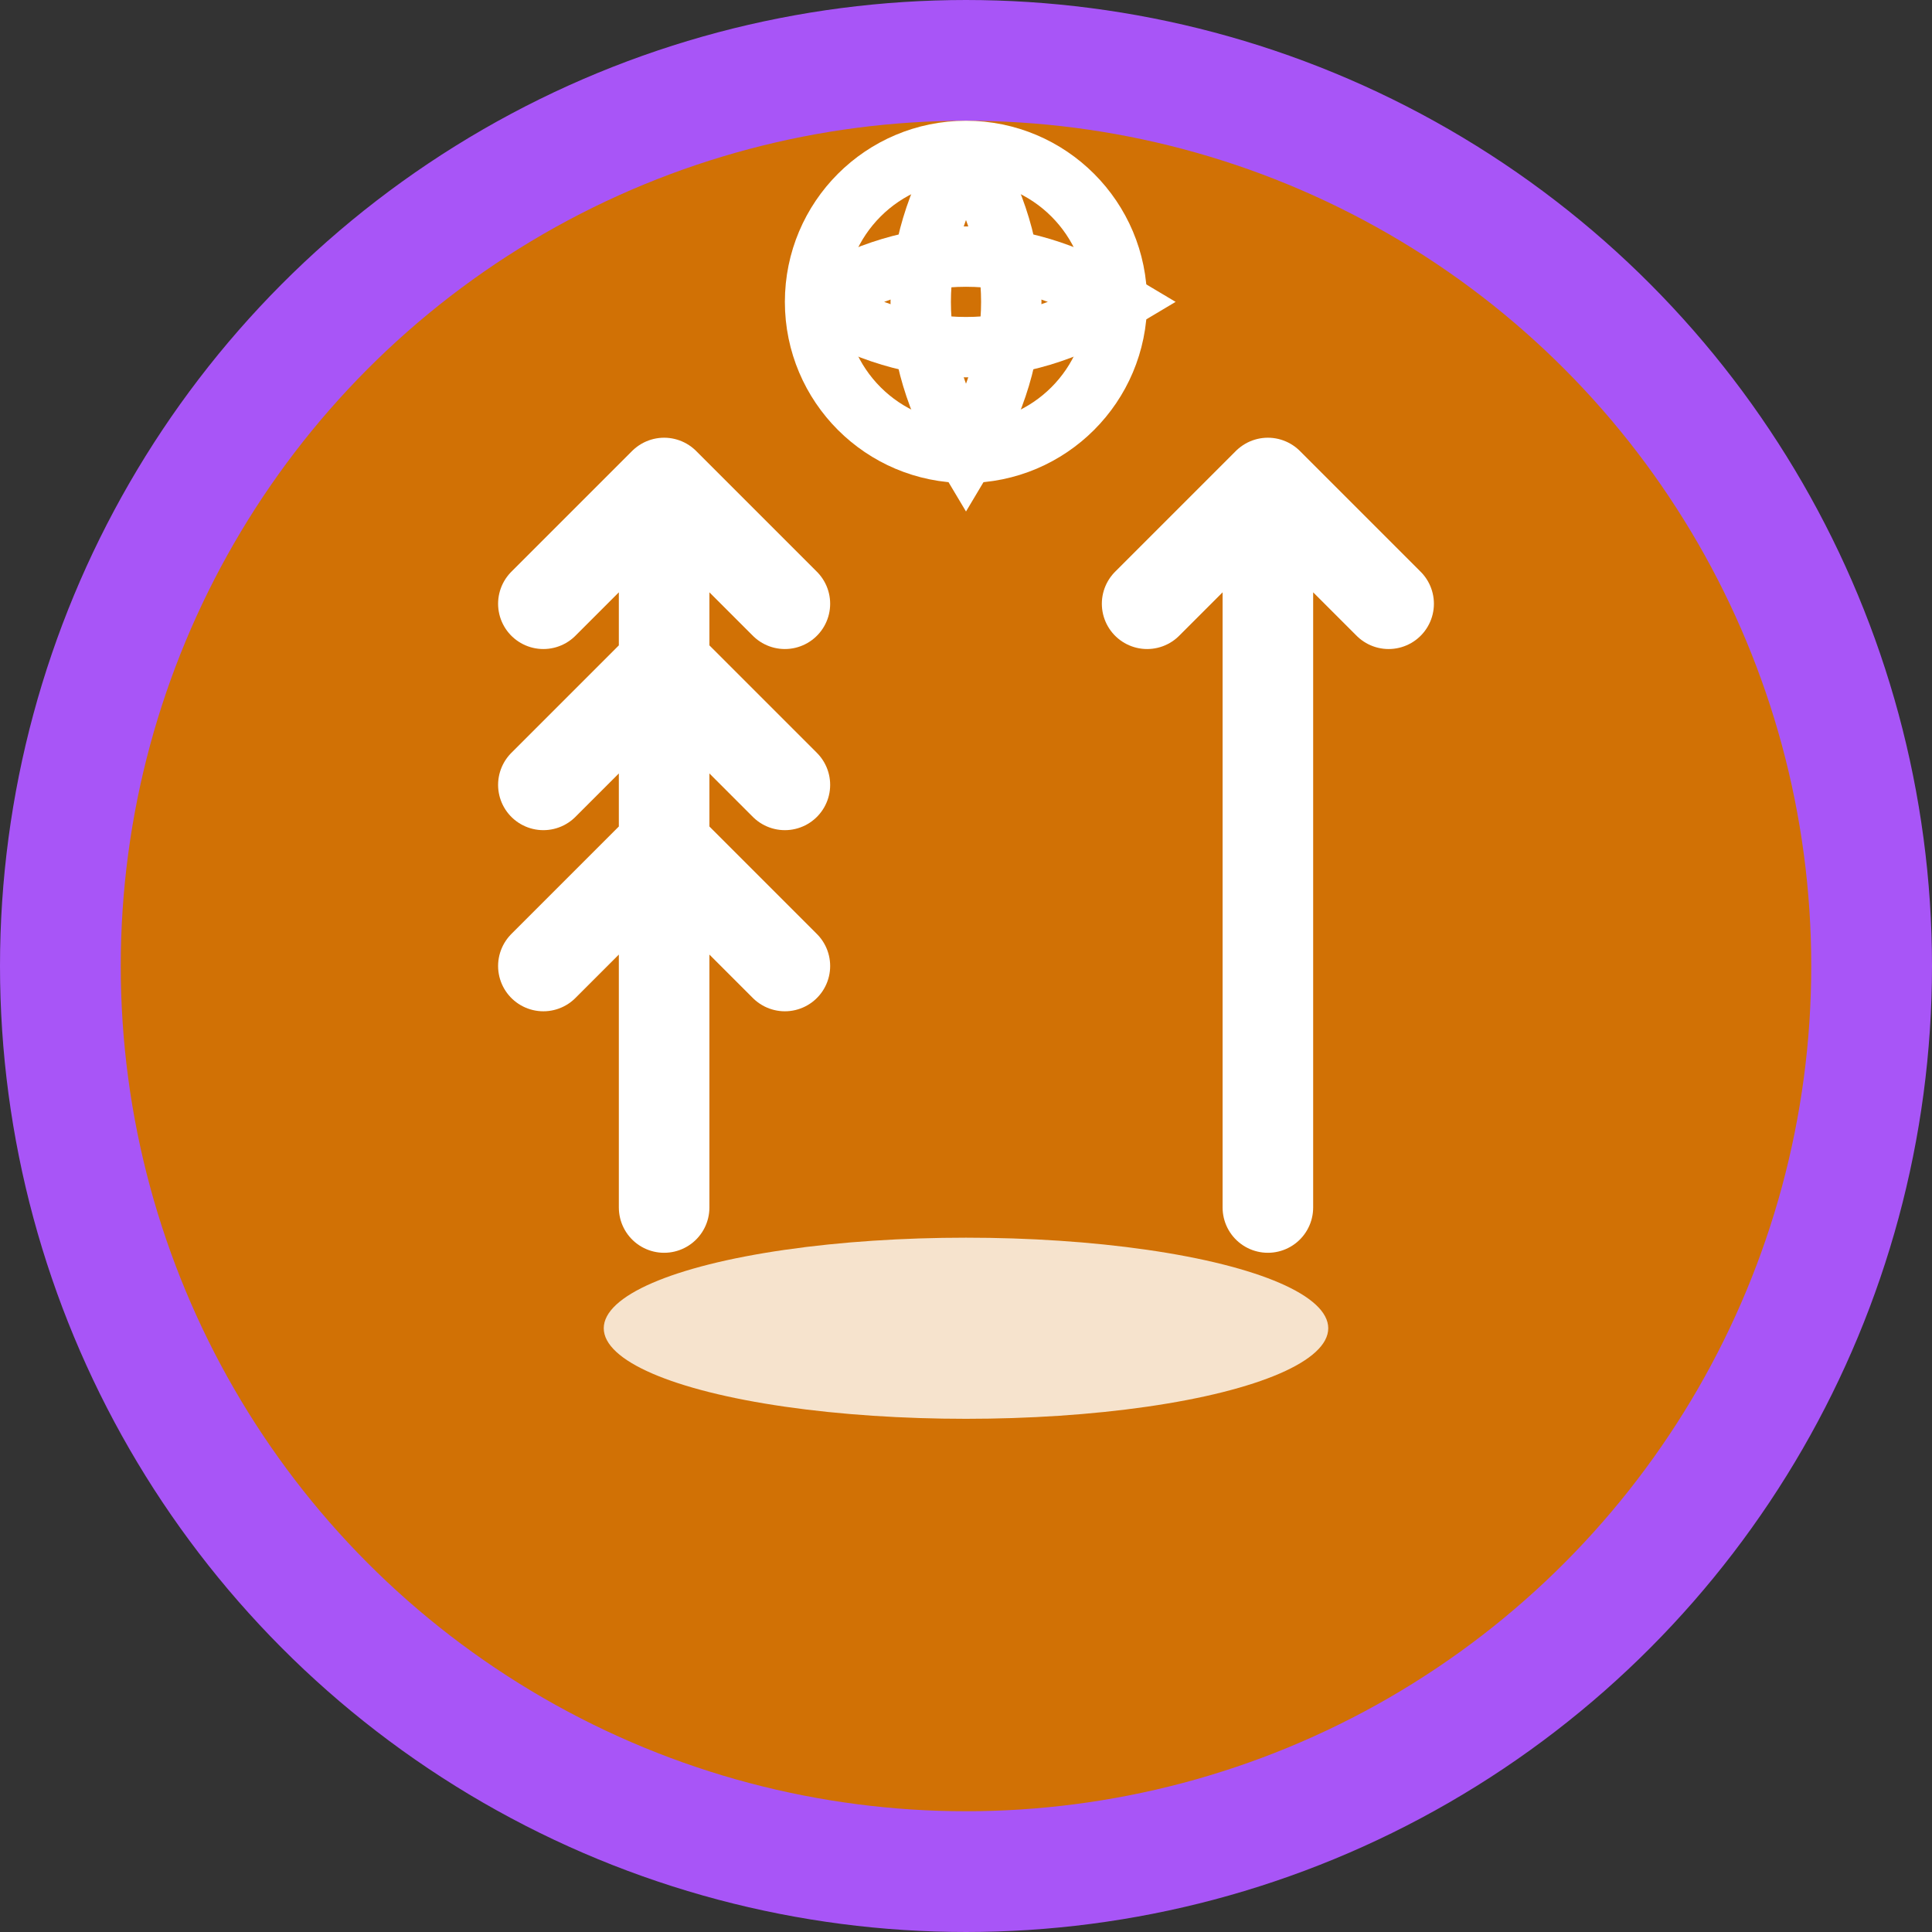
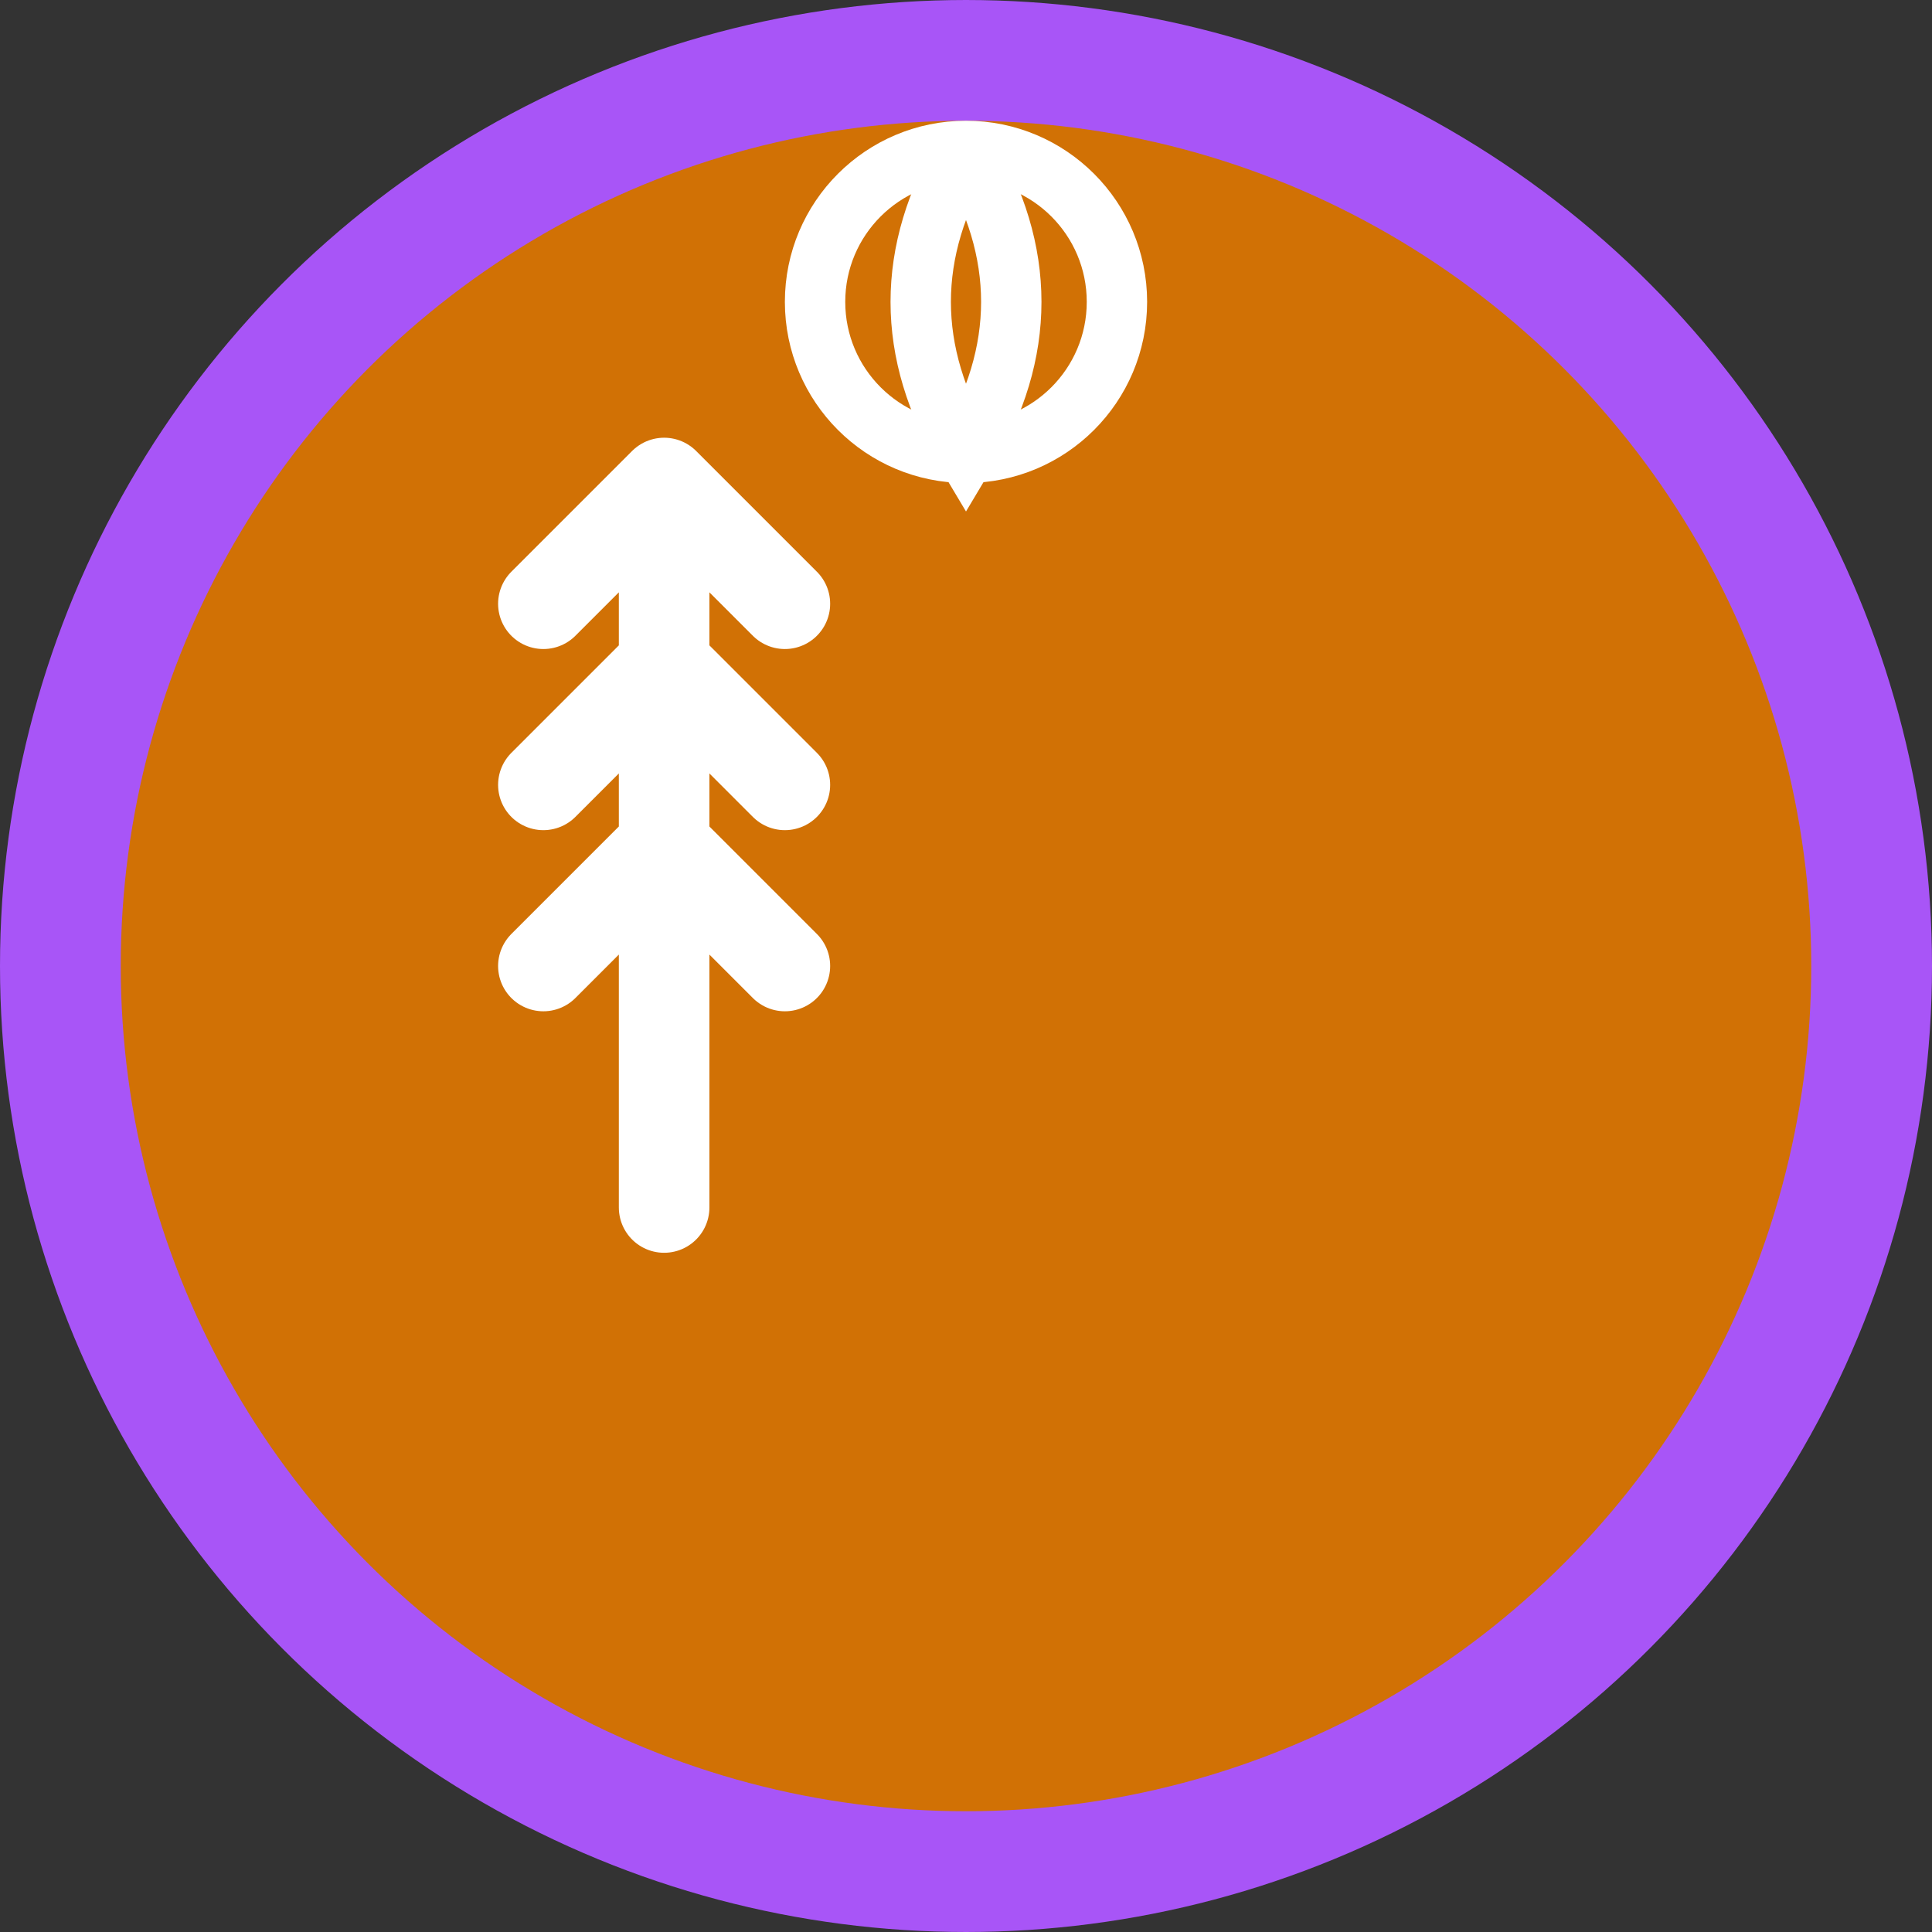
<svg xmlns="http://www.w3.org/2000/svg" width="32" height="32" viewBox="0 0 32 32" fill="none">
  <rect x="0" y="0" width="32" height="32" fill="#333333" stroke="none" />
  <circle cx="16" cy="16" r="15" fill="#d17105" stroke="#a855f7" stroke-width="2" />
  <g transform="translate(6, 6)">
    <path d="M5 2 L5 14 M3 4 L5 2 L7 4 M3 7 L5 5 L7 7 M3 10 L5 8 L7 10" stroke="white" stroke-width="1.5" stroke-linecap="round" stroke-linejoin="round" fill="none" />
-     <path d="M15 2 L15 14 M13 4 L15 2 L17 4" stroke="white" stroke-width="1.5" stroke-linecap="round" stroke-linejoin="round" fill="none" />
-     <ellipse cx="10" cy="16" rx="6" ry="1.5" fill="white" fill-opacity="0.8" />
  </g>
  <g transform="translate(16, 5)">
    <circle cx="0" cy="0" r="2.5" fill="none" stroke="white" stroke-width="1" />
-     <path d="M-2.5 0 Q0 -1.5 2.5 0 Q0 1.5 -2.5 0" stroke="white" stroke-width="1" fill="none" />
    <path d="M0 -2.5 Q1.5 0 0 2.5 Q-1.5 0 0 -2.5" stroke="white" stroke-width="1" fill="none" />
  </g>
</svg>